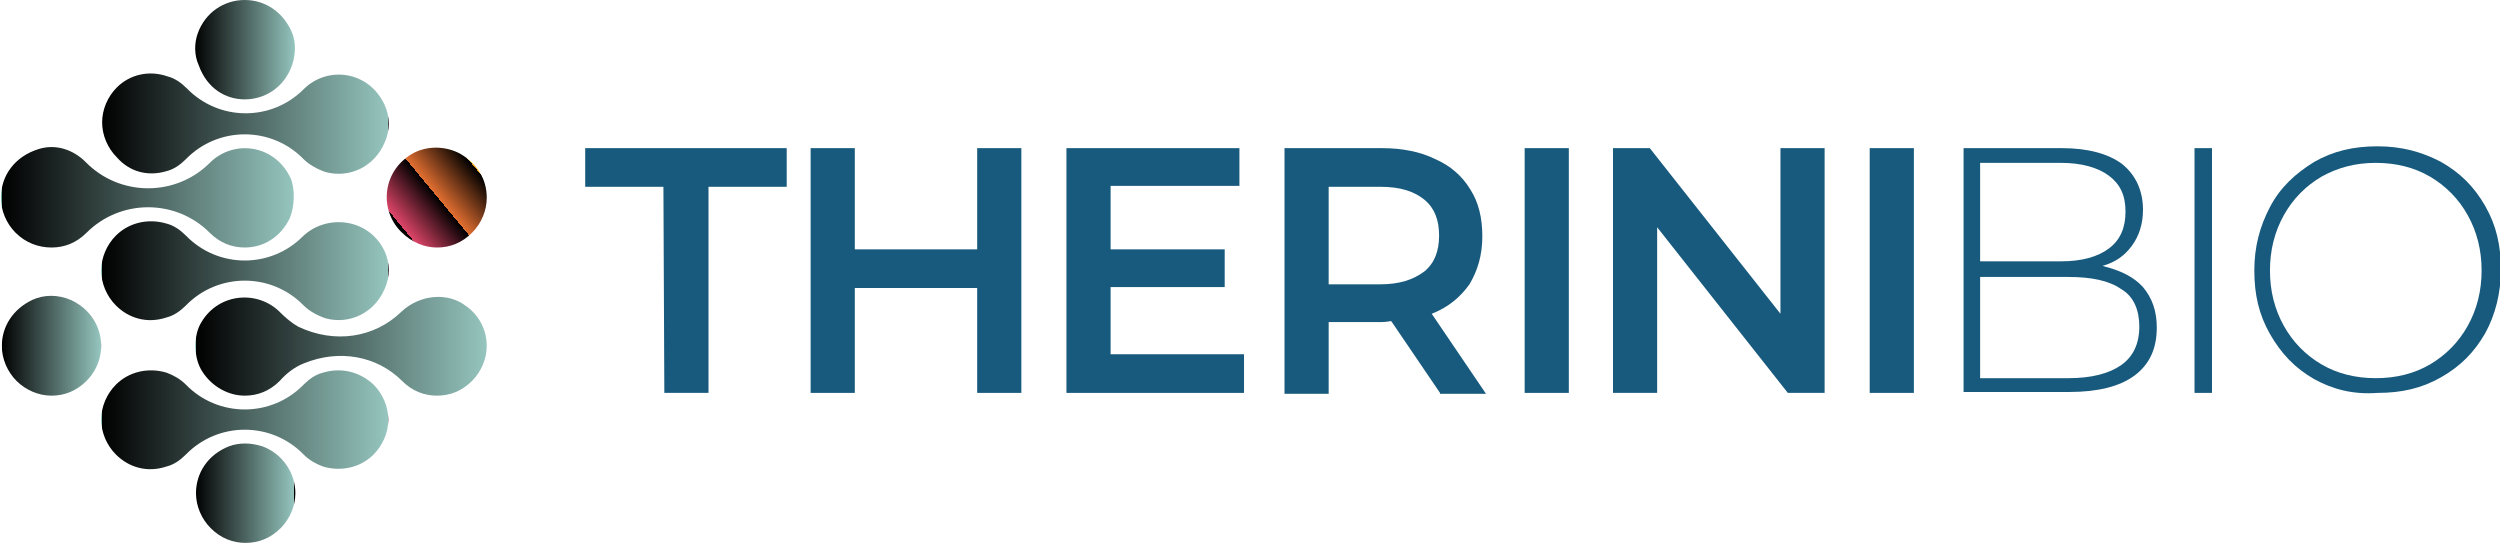
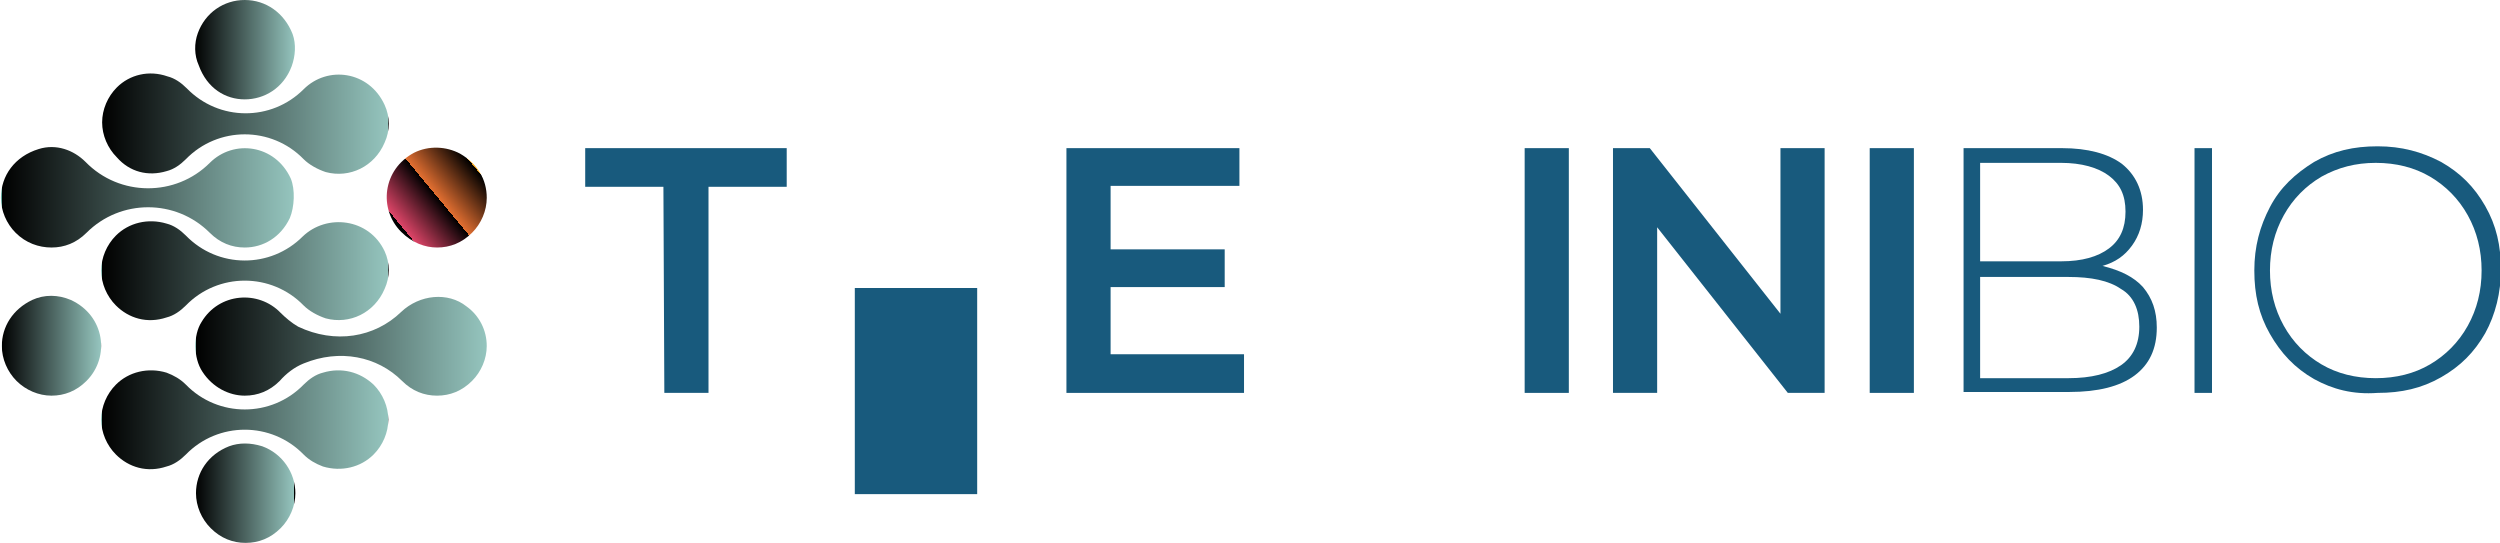
<svg xmlns="http://www.w3.org/2000/svg" version="1.1" id="Слой_1" x="0px" y="0px" viewBox="0 0 271.7 59" style="enable-background:new 0 0 271.7 59;" xml:space="preserve">
  <style type="text/css">
	.st0{fill:url(#fullLogo_9_);}
	.st1{fill:url(#fullLogo_10_);}
	.st2{fill:url(#fullLogo_11_);}
	.st3{fill:url(#fullLogo_12_);}
	.st4{fill:url(#fullLogo_13_);}
	.st5{fill:url(#fullLogo_14_);}
	.st6{fill:url(#fullLogo_15_);}
	.st7{fill:url(#fullLogo_16_);}
	.st8{fill:url(#fullLogo_17_);}
	.st9{fill:#185A7D;}
</style>
  <a>
    <linearGradient id="fullLogo_9_" gradientUnits="userSpaceOnUse" x1="11.069" y1="4.51" x2="42.115" y2="4.51" gradientTransform="matrix(1 0 0 -1 0 50.11)">
      <stop offset="0" style="stop-color:#65AA9F" />
      <stop offset="1" style="stop-color:#95C5BE" />
    </linearGradient>
    <path id="fullLogo_8_" class="st0" d="M35.1,40.5c-0.8,0.2-1.5,0.7-2.1,1.3c-3.5,3.6-9.3,3.6-12.8,0c-0.6-0.6-1.3-1-2.1-1.3   c-2-0.6-4.1-0.1-5.5,1.3c-1,1-1.6,2.4-1.6,3.8s0.6,2.8,1.6,3.8c1.4,1.4,3.4,2,5.5,1.3c0.8-0.2,1.5-0.7,2.1-1.3   c3.5-3.6,9.3-3.6,12.8,0c0.6,0.6,1.3,1,2.1,1.3c2,0.6,4.1,0.1,5.5-1.3c1-1,1.6-2.4,1.6-3.8s-0.6-2.8-1.6-3.8   C39.1,40.4,37.1,39.9,35.1,40.5z" />
  </a>
  <a>
    <linearGradient id="fullLogo_10_" gradientUnits="userSpaceOnUse" x1="21.217" y1="-3.489" x2="31.988" y2="-3.489" gradientTransform="matrix(1 0 0 -1 0 50.11)">
      <stop offset="0" style="stop-color:#65AA9F" />
      <stop offset="1" style="stop-color:#95C5BE" />
    </linearGradient>
    <path id="fullLogo_00000085244733985963303650000008799145747024717205_" class="st1" d="M24.9,48.5c-2.3,0.9-3.6,2.9-3.6,5.1   c0,1.4,0.6,2.8,1.6,3.8c1.1,1.1,2.4,1.6,3.8,1.6s2.7-0.5,3.8-1.6c1-1,1.6-2.4,1.6-3.8c0-2.2-1.4-4.3-3.6-5.1   C27.2,48.1,26,48.1,24.9,48.5z" />
  </a>
  <a>
    <linearGradient id="fullLogo_11_" gradientUnits="userSpaceOnUse" x1="11.069" y1="20.549" x2="42.192" y2="20.549" gradientTransform="matrix(1 0 0 -1 0 50.11)">
      <stop offset="0" style="stop-color:#65AA9F" />
      <stop offset="1" style="stop-color:#95C5BE" />
    </linearGradient>
    <path id="fullLogo_7_" class="st2" d="M32.9,25.7c-3.5,3.5-9.2,3.5-12.7-0.1c-0.6-0.6-1.3-1.1-2.1-1.3c-2-0.6-4.1-0.1-5.5,1.3   c-1,1-1.6,2.4-1.6,3.8c0,1.4,0.6,2.8,1.6,3.8c1.4,1.4,3.4,2,5.5,1.3c0.8-0.2,1.5-0.7,2.1-1.3c3.5-3.6,9.3-3.6,12.8,0   c0.6,0.6,1.5,1.1,2.4,1.4c2.6,0.7,5.3-0.6,6.4-3.2c0.6-1.3,0.6-2.8,0-4.1C40.1,23.7,35.5,23.2,32.9,25.7z" />
  </a>
  <a>
    <linearGradient id="fullLogo_12_" gradientUnits="userSpaceOnUse" x1="0.183" y1="12.566" x2="10.955" y2="12.566" gradientTransform="matrix(1 0 0 -1 0 50.11)">
      <stop offset="0" style="stop-color:#65AA9F" />
      <stop offset="1" style="stop-color:#95C5BE" />
    </linearGradient>
    <path id="fullLogo_6_" class="st3" d="M3.5,32.6c-2.1,1-3.3,2.9-3.3,5c0,1.4,0.6,2.8,1.6,3.8C2.8,42.4,4.2,43,5.6,43   c1.4,0,2.7-0.5,3.8-1.6c2.6-2.6,2-7.1-1.7-8.8C6.3,32,4.8,32,3.5,32.6z" />
  </a>
  <a>
    <linearGradient id="fullLogo_13_" gradientUnits="userSpaceOnUse" x1="21.27" y1="12.484" x2="52.916" y2="12.484" gradientTransform="matrix(1 0 0 -1 0 50.11)">
      <stop offset="0" style="stop-color:#65AA9F" />
      <stop offset="1" style="stop-color:#95C5BE" />
    </linearGradient>
    <path id="fullLogo_5_" class="st4" d="M43.6,33.9c-2.9,2.8-7.2,3.5-11.2,1.6c-0.7-0.4-1.4-1-1.9-1.5c-2.4-2.5-6.7-2.2-8.6,1   C21,36.4,21,38.9,22,40.4c1.1,1.7,2.9,2.6,4.6,2.6c1.4,0,2.7-0.5,3.8-1.6c0.7-0.8,1.6-1.5,2.6-1.9c3.9-1.6,8-0.8,10.7,1.9   c1.1,1.1,2.4,1.6,3.8,1.6s2.7-0.5,3.8-1.6c1-1,1.6-2.4,1.6-3.8c0-1.7-0.8-3.3-2.2-4.3C48.7,31.7,45.6,32,43.6,33.9z" />
  </a>
  <a>
    <linearGradient id="fullLogo_14_" gradientUnits="userSpaceOnUse" x1="0.182" y1="28.627" x2="31.977" y2="28.627" gradientTransform="matrix(1 0 0 -1 0 50.11)">
      <stop offset="0" style="stop-color:#65AA9F" />
      <stop offset="1" style="stop-color:#95C5BE" />
    </linearGradient>
    <path id="fullLogo_4_" class="st5" d="M5.6,26.9c1.4,0,2.7-0.5,3.8-1.6c3.7-3.7,9.7-3.7,13.4,0c1.1,1.1,2.4,1.6,3.8,1.6   c2,0,3.9-1.1,4.9-3.2c0.5-1.2,0.6-3.1,0.1-4.3c-1.7-3.7-6.2-4.3-8.8-1.7c-3.7,3.7-9.8,3.7-13.5-0.1c-1.3-1.3-3.2-2-5.1-1.4   c-2.6,0.8-4.1,2.9-4.1,5.3c0,1.4,0.6,2.8,1.6,3.8C2.8,26.4,4.2,26.9,5.6,26.9z" />
  </a>
  <a>
    <linearGradient id="fullLogo_15_" gradientUnits="userSpaceOnUse" x1="51.58" y1="31.949" x2="43.706" y2="25.425" gradientTransform="matrix(1 0 0 -1 0 50.11)">
      <stop offset="0" style="stop-color:#EB9E17" />
      <stop offset="0.508" style="stop-color:#E26F31" />
      <stop offset="1" style="stop-color:#DE4568" />
    </linearGradient>
    <path id="fullLogo_3_" class="st6" d="M47.5,26.9c1.4,0,2.7-0.5,3.8-1.6c1-1,1.6-2.4,1.6-3.8c0-2-1-3.7-2.9-4.8   c-1.5-0.8-3.4-0.9-5-0.1c-3.4,1.8-3.9,6.1-1.4,8.6C44.8,26.4,46.2,26.9,47.5,26.9z" />
  </a>
  <a>
    <linearGradient id="fullLogo_16_" gradientUnits="userSpaceOnUse" x1="11.06" y1="36.591" x2="42.182" y2="36.591" gradientTransform="matrix(1 0 0 -1 0 50.11)">
      <stop offset="0" style="stop-color:#65AA9F" />
      <stop offset="1" style="stop-color:#95C5BE" />
    </linearGradient>
    <path id="fullLogo_2_" class="st7" d="M18.1,18.6c0.8-0.2,1.5-0.7,2.1-1.3c3.5-3.6,9.3-3.6,12.8,0c0.6,0.6,1.5,1.1,2.4,1.4   c2.6,0.7,5.3-0.6,6.4-3.2c0.6-1.3,0.6-2.8,0-4.1c-1.7-3.7-6.2-4.3-8.8-1.7c-3.5,3.5-9.2,3.5-12.7-0.1c-0.6-0.6-1.3-1.1-2.1-1.3   c-2-0.7-4.1-0.2-5.5,1.2c-1,1-1.6,2.4-1.6,3.8s0.6,2.8,1.6,3.8C14.1,18.7,16.1,19.2,18.1,18.6z" />
  </a>
  <a>
    <linearGradient id="fullLogo_17_" gradientUnits="userSpaceOnUse" x1="21.145" y1="44.717" x2="32.06" y2="44.717" gradientTransform="matrix(1 0 0 -1 0 50.11)">
      <stop offset="0" style="stop-color:#65AA9F" />
      <stop offset="1" style="stop-color:#95C5BE" />
    </linearGradient>
    <path id="fullLogo_1_" class="st8" d="M26.6,10.8c2.1,0,4.2-1.2,5.1-3.6c0.4-1.1,0.5-2.4,0.1-3.5C30.9,1.4,28.9,0,26.6,0   s-4.3,1.4-5.1,3.6c-0.4,1.1-0.4,2.4,0.1,3.5C22.5,9.6,24.5,10.8,26.6,10.8z" />
  </a>
  <g>
    <path class="st9" d="M72.1,20.3h-8.5v-4.2h21.9v4.2H77v22.4h-4.8L72.1,20.3L72.1,20.3z" />
-     <path class="st9" d="M111,16.1v26.6h-4.8V31.3H92.9v11.4h-4.8V16.1h4.8v11h13.3v-11H111z" />
+     <path class="st9" d="M111,16.1v26.6h-4.8V31.3H92.9v11.4h-4.8h4.8v11h13.3v-11H111z" />
    <path class="st9" d="M135.2,38.6v4.1h-19.3V16.1h18.8v4.1h-14v6.9h12.4v4.1h-12.4v7.3H135.2z" />
-     <path class="st9" d="M156.5,42.7l-5.3-7.8c-0.2,0-0.5,0.1-1,0.1h-5.8v7.8h-4.8V16.1h10.6c2.2,0,4.2,0.4,5.8,1.2   c1.6,0.7,2.9,1.8,3.8,3.3c0.9,1.4,1.3,3.1,1.3,5.1c0,2-0.5,3.7-1.4,5.2c-1,1.4-2.3,2.5-4.1,3.2l5.9,8.7H156.5z M154.8,21.7   c-1.1-0.9-2.6-1.4-4.8-1.4h-5.6v10.6h5.6c2.1,0,3.6-0.5,4.8-1.4c1.1-0.9,1.6-2.2,1.6-3.9C156.4,23.9,155.9,22.6,154.8,21.7z" />
    <path class="st9" d="M165.7,16.1h4.8v26.6h-4.8V16.1z" />
    <path class="st9" d="M198.3,16.1v26.6h-4l-14.2-18v18h-4.8V16.1h4l14.2,18v-18H198.3z" />
    <path class="st9" d="M203.2,16.1h4.8v26.6h-4.8V16.1z" />
    <path class="st9" d="M232.9,31.2c1,1.2,1.5,2.6,1.5,4.4c0,2.3-0.8,4-2.4,5.2c-1.6,1.2-4,1.8-7.1,1.8h-11.5V16.1h10.7   c2.8,0,5,0.6,6.5,1.7c1.5,1.2,2.3,2.9,2.3,5c0,1.5-0.4,2.8-1.2,3.9c-0.8,1.1-1.8,1.8-3.2,2.2C230.5,29.4,231.9,30.1,232.9,31.2z    M215.2,17.8v10.6h8.8c2.3,0,4-0.5,5.2-1.4c1.2-0.9,1.8-2.2,1.8-4s-0.6-3-1.8-3.9c-1.2-0.9-3-1.4-5.2-1.4H215.2z M230.5,39.7   c1.3-0.9,2-2.3,2-4.2c0-1.8-0.6-3.3-2-4.1c-1.3-0.9-3.2-1.3-5.7-1.3h-9.6v11h9.6C227.3,41.1,229.2,40.6,230.5,39.7z" />
    <path class="st9" d="M238.5,16.1h1.9v26.6h-1.9V16.1z" />
    <path class="st9" d="M251.5,41.2c-2.1-1.2-3.6-2.8-4.8-4.9c-1.2-2.1-1.7-4.3-1.7-6.9s0.6-4.8,1.7-6.9s2.7-3.6,4.8-4.9   c2.1-1.2,4.3-1.7,6.9-1.7s4.8,0.6,6.9,1.7c2.1,1.2,3.6,2.7,4.8,4.8c1.2,2.1,1.7,4.3,1.7,6.9c0,2.5-0.6,4.9-1.7,6.9   c-1.2,2.1-2.7,3.6-4.8,4.8c-2.1,1.2-4.3,1.7-6.9,1.7C255.7,42.9,253.5,42.3,251.5,41.2z M264.1,39.6c1.7-1,3.1-2.4,4.1-4.2   c1-1.8,1.5-3.8,1.5-6c0-2.2-0.5-4.2-1.5-6s-2.4-3.2-4.1-4.2s-3.7-1.5-5.9-1.5s-4.1,0.5-5.9,1.5c-1.7,1-3.1,2.4-4.1,4.2   c-1,1.8-1.5,3.8-1.5,6c0,2.2,0.5,4.2,1.5,6c1,1.8,2.4,3.2,4.1,4.2c1.7,1,3.7,1.5,5.9,1.5C260.4,41.1,262.4,40.6,264.1,39.6z" />
  </g>
</svg>